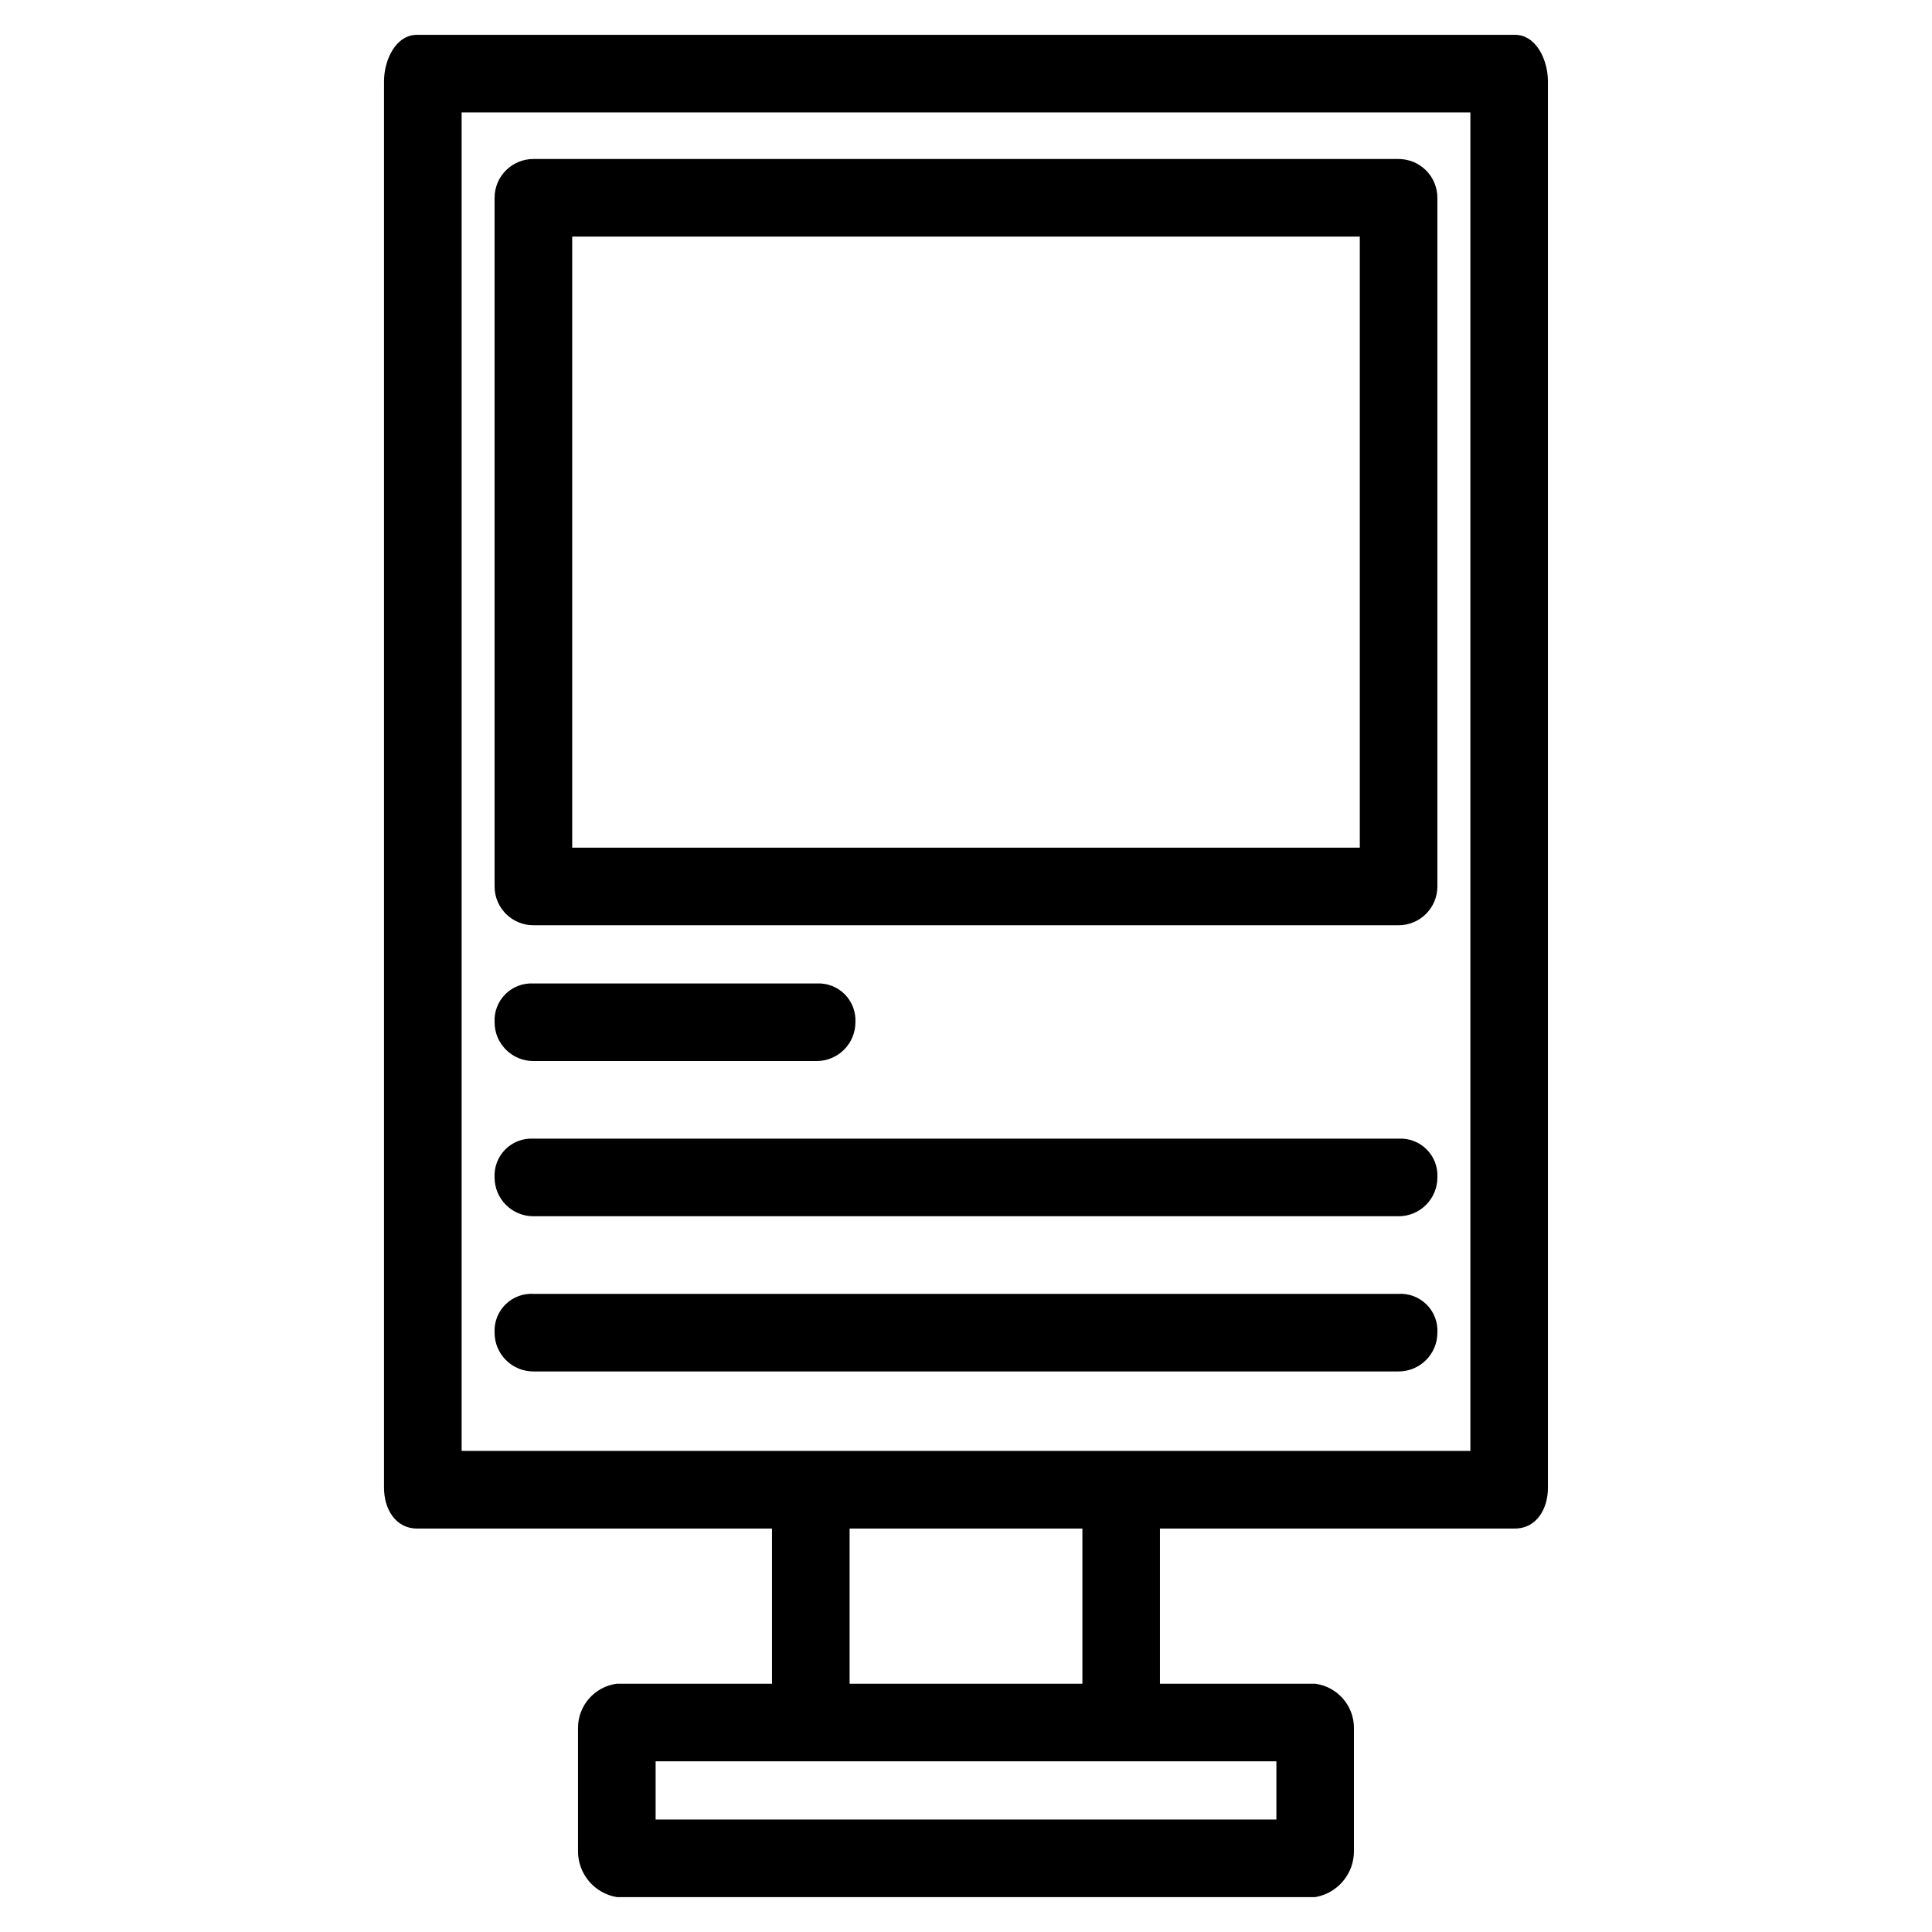
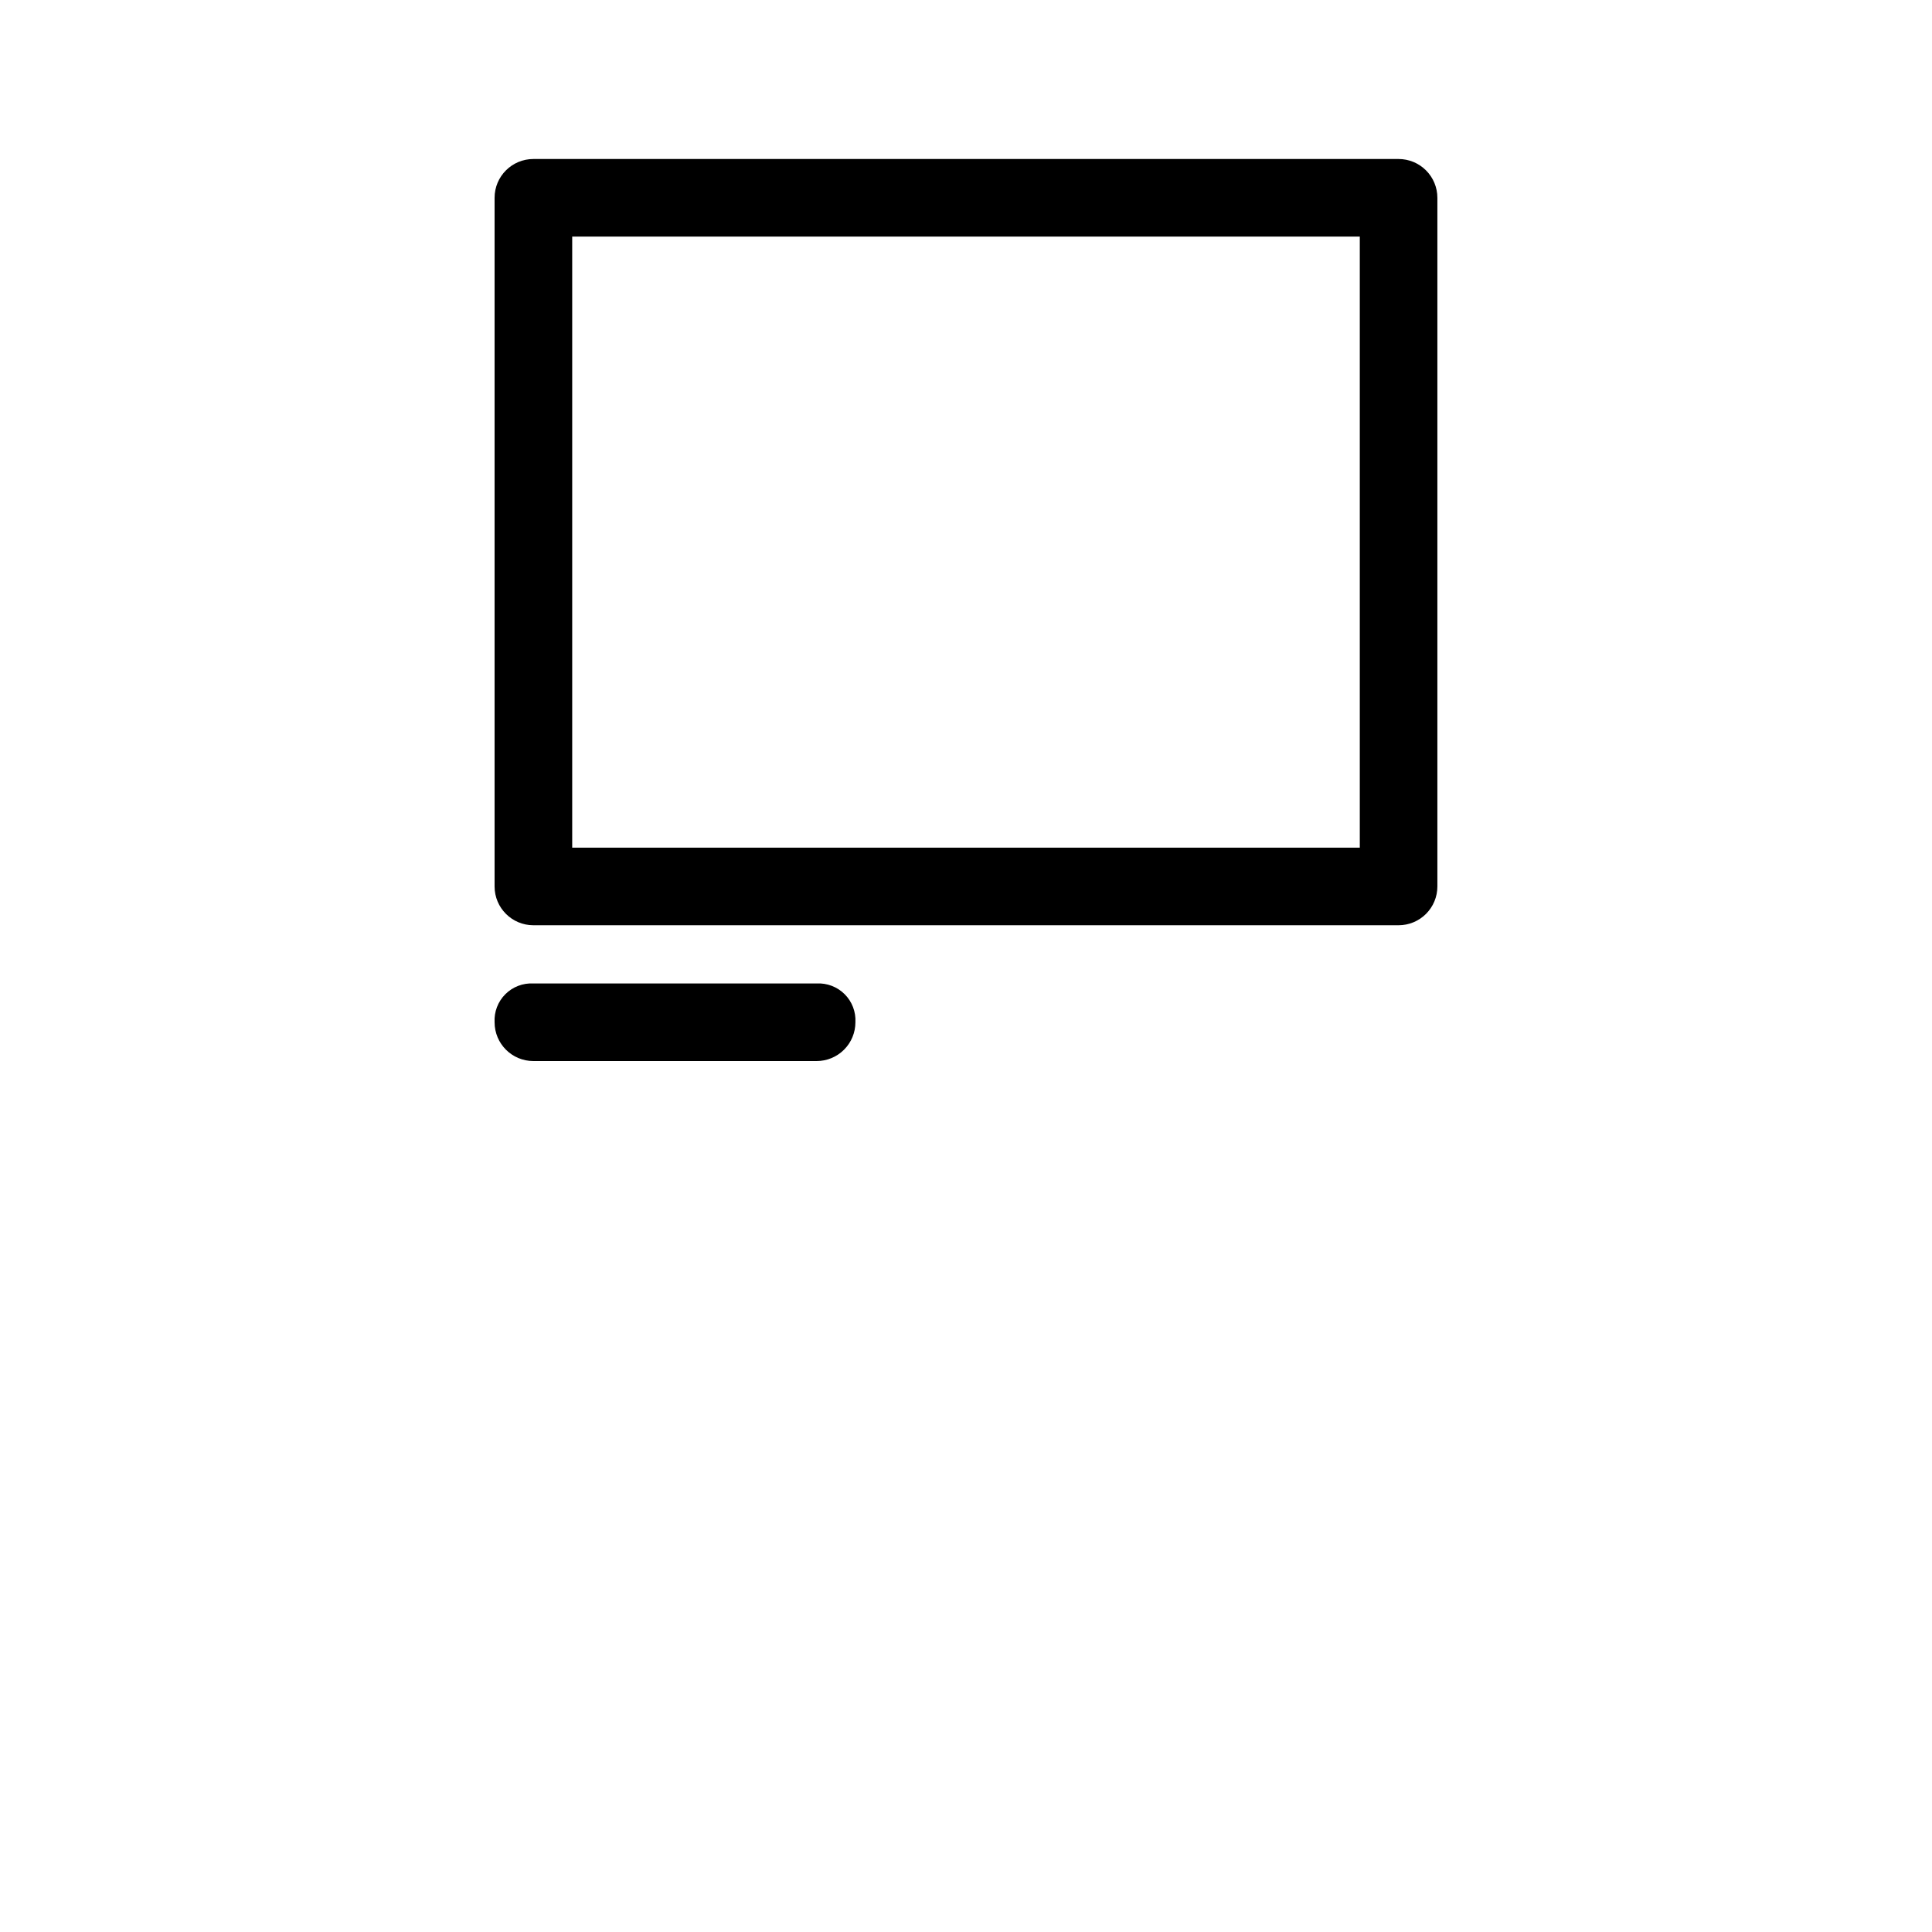
<svg xmlns="http://www.w3.org/2000/svg" fill="#000000" width="800px" height="800px" version="1.1" viewBox="144 144 512 512">
  <g>
    <path d="m514.64 389.2h-229.29c-5.68 0-10.281-4.606-10.281-10.281v-182.5c0-5.68 4.602-10.281 10.281-10.281h229.29c2.727 0 5.344 1.082 7.269 3.012 1.93 1.93 3.012 4.543 3.012 7.269v182.5c0 2.727-1.082 5.34-3.012 7.269-1.926 1.93-4.543 3.012-7.269 3.012zm-219-20.562h208.72v-161.94h-208.72z" />
    <path d="m360.41 425.19h-75.059c-5.68 0-10.281-4.602-10.281-10.281-0.148-2.769 0.887-5.473 2.848-7.434 1.961-1.961 4.664-2.996 7.434-2.848h75.059c2.769-0.148 5.473 0.887 7.434 2.848 1.961 1.961 2.996 4.664 2.848 7.434 0 2.727-1.082 5.344-3.012 7.269-1.93 1.93-4.543 3.012-7.269 3.012z" />
-     <path d="m514.64 466.32h-229.29c-5.68 0-10.281-4.602-10.281-10.281-0.148-2.769 0.887-5.473 2.848-7.438 1.961-1.961 4.664-2.996 7.434-2.844h229.29c2.769-0.152 5.473 0.883 7.434 2.844 1.965 1.965 3 4.668 2.848 7.438 0 2.727-1.082 5.34-3.012 7.269-1.926 1.93-4.543 3.012-7.269 3.012z" />
-     <path d="m514.64 507.45h-229.29c-5.68 0-10.281-4.606-10.281-10.285-0.148-2.769 0.887-5.473 2.848-7.434 1.961-1.961 4.664-2.996 7.434-2.848h229.29c2.769-0.148 5.473 0.887 7.434 2.848 1.965 1.961 3 4.664 2.848 7.434 0 2.731-1.082 5.344-3.012 7.273-1.926 1.926-4.543 3.012-7.269 3.012z" />
-     <path d="m545.49 153.23h-290.98c-5.656 0-8.742 6.684-8.742 12.34v372.71c0 5.656 3.086 10.797 8.738 10.797h94.082v41.129l-41.129-0.004c-5.922 0.781-10.332 5.852-10.281 11.824v32.391c-0.086 6.086 4.281 11.324 10.281 12.336h185.07c6-1.012 10.367-6.25 10.281-12.336v-32.391c0.051-5.973-4.359-11.043-10.281-11.824h-41.129v-41.125h94.082c5.656 0 8.738-5.141 8.738-10.797v-372.71c0-5.656-3.086-12.34-8.738-12.34zm-63.234 472.96h-164.51v-15.422h164.51zm-51.41-35.988h-61.691v-41.125h61.691zm102.82-61.691h-267.33v-354.72h267.33z" />
  </g>
</svg>